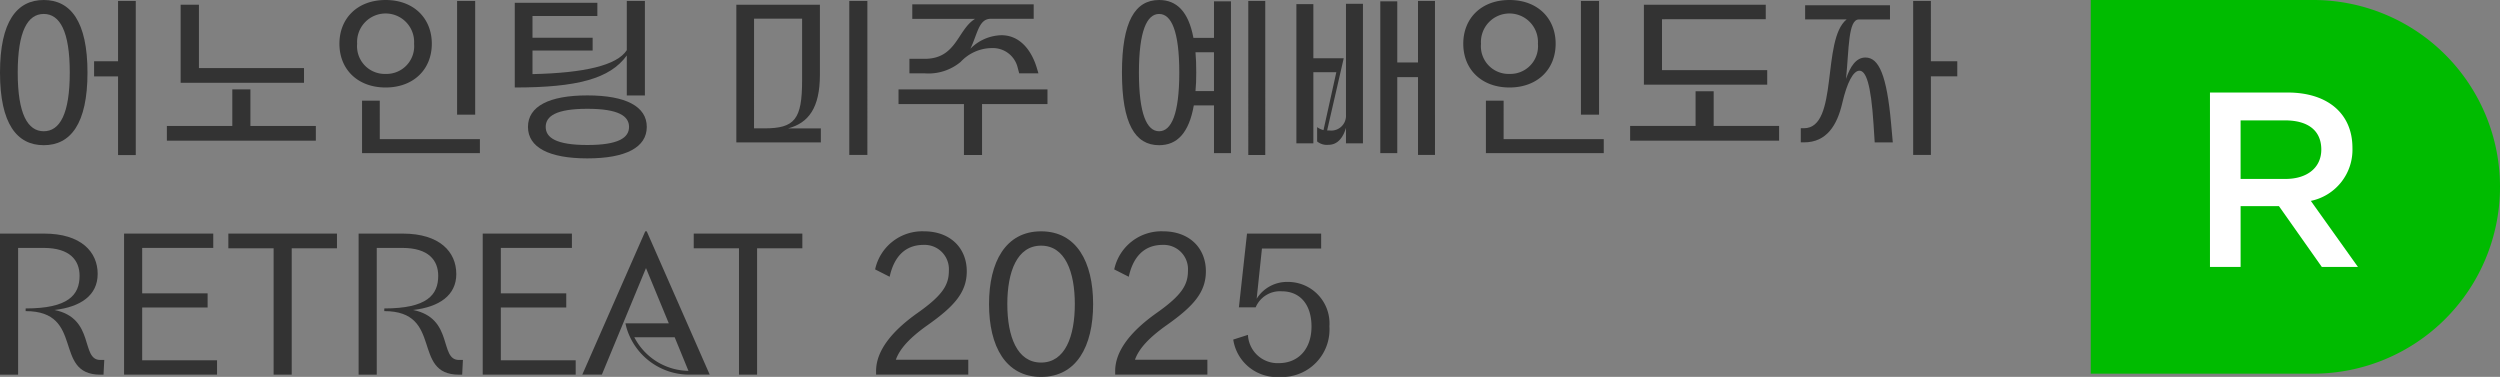
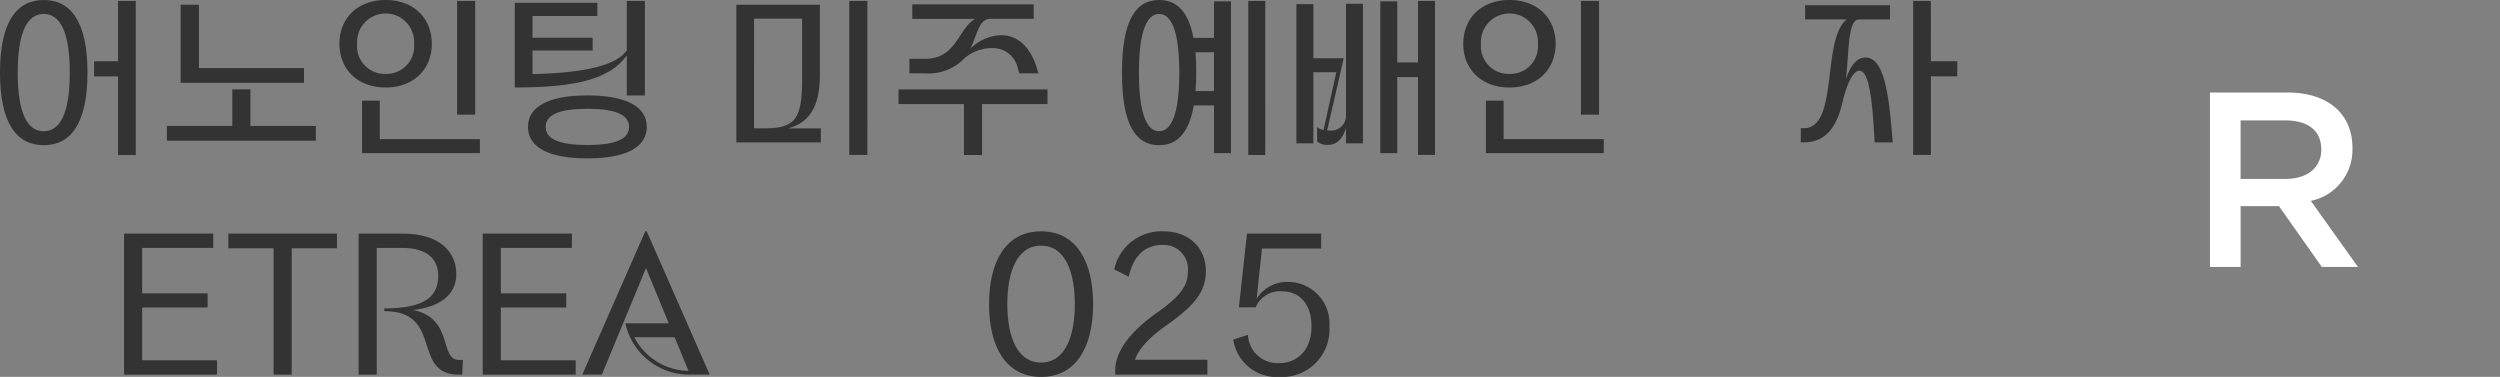
<svg xmlns="http://www.w3.org/2000/svg" width="281" height="42.363" viewBox="0 0 281 42.363">
  <rect x="0" y="0" width="281" height="42.363" fill="#808080" stroke="none" />
  <g id="그룹_41" data-name="그룹 41" transform="translate(807 180)">
    <g id="그룹_40" data-name="그룹 40">
      <g id="그룹_38" data-name="그룹 38" transform="translate(0 -200)">
        <g id="그룹_32" data-name="그룹 32" transform="translate(0 0)">
          <path id="패스_70" data-name="패스 70" d="M10.576,6.889v1.7h2.692v8.838H15.26V.106H13.268V6.889ZM4.917,14.752c-1.8,0-2.925-1.928-2.925-6.592S3.115,1.568,4.917,1.568,7.842,3.5,7.842,8.16s-1.123,6.592-2.925,6.592m0,1.568c3.01,0,4.917-2.4,4.917-8.16S7.927,0,4.917,0,0,2.4,0,8.16s1.908,8.16,4.917,8.16" transform="translate(-807 20)" fill="#333" />
          <path id="패스_71" data-name="패스 71" d="M49.931,14.566H42.576V10.454H40.542v4.112H33.187v1.653H49.931ZM36.79.938H34.734V9.713H48.6V8.059H36.79Z" transform="translate(-821.43 19.592)" fill="#333" />
          <path id="패스_72" data-name="패스 72" d="M72.692,8.308a3.113,3.113,0,0,1-3.2-3.391,3.206,3.206,0,1,1,6.4,0,3.113,3.113,0,0,1-3.2,3.391m0,1.526c3.137,0,5.193-2.035,5.193-4.917S75.829,0,72.692,0,67.5,2.035,67.5,4.917s2.056,4.917,5.192,4.917m-.657,1.484H70.043V17.21H83.29V15.642H72.036Zm8.69,1.568H82.76V.106H80.726Z" transform="translate(-836.349 20)" fill="#333" />
          <path id="패스_73" data-name="패스 73" d="M110.534,16.38c-3.518,0-4.684-.826-4.684-2.034s1.166-2.035,4.684-2.035,4.684.827,4.684,2.035-1.166,2.034-4.684,2.034M111.657.4h-9.283V9.916c6.994,0,10.7-.975,12.59-3.6v4.493H117V.188h-2.035V5.72c-1.1,1.716-4.79,2.564-10.6,2.692V5.762h6.761V4.321h-6.761V1.884h7.291Zm-1.123,17.485c4.3,0,6.677-1.229,6.677-3.539s-2.374-3.54-6.677-3.54-6.677,1.229-6.677,3.54,2.374,3.539,6.677,3.539" transform="translate(-851.513 19.918)" fill="#333" />
          <path id="패스_74" data-name="패스 74" d="M159.131,17.5h2.035V.188h-2.035ZM148.428,2.18h5.4v6.93c0,4.387-.826,5.4-4.239,5.4h-1.165ZM146.436.612V16.084h9.5V14.516h-3.688c2.31-.615,3.582-2.311,3.582-6.041V.612Z" transform="translate(-870.672 19.918)" fill="#333" />
          <path id="패스_75" data-name="패스 75" d="M195.431,10.422H178.687v1.653h7.354V17.8h2.035V12.075h7.355Zm-13.8-3.434h-1.717V8.62h1.717a5.646,5.646,0,0,0,4.048-1.293A4.838,4.838,0,0,1,189.22,5.78a2.861,2.861,0,0,1,2.862,2.2l.17.636h2.162l-.191-.636c-.593-1.949-1.887-3.645-3.963-3.645a5.061,5.061,0,0,0-3.5,1.525c.805-1.632.933-3.37,2.289-3.37h4.832V.863H180.234V2.495h7.058c-1.992,1.229-2.078,4.493-5.659,4.493" transform="translate(-884.694 19.624)" fill="#333" />
          <path id="패스_76" data-name="패스 76" d="M231.474,8.16c0-.826-.021-1.589-.085-2.289h2.077v4.367h-2.077c.064-.636.085-1.315.085-2.078m5.85,9.262h1.908V.106h-1.908ZM227.3,14.752c-1.378,0-2.268-1.928-2.268-6.592s.89-6.591,2.268-6.591,2.268,1.929,2.268,6.591-.89,6.592-2.268,6.592m0,1.568c2.014,0,3.349-1.356,3.9-4.472h2.268V17.21h1.908V.148h-1.908V4.26h-2.31C230.605,1.293,229.269,0,227.3,0c-2.692,0-4.176,2.4-4.176,8.16s1.484,8.16,4.176,8.16" transform="translate(-904.016 20)" fill="#333" />
          <path id="패스_77" data-name="패스 77" d="M267.243.23V17.292h1.908V8.75h2.331V17.5h1.908V.188h-1.908V7.1H269.15V.23Zm-7.1,14.137v1.611a1.726,1.726,0,0,0,1.272.382c1.081,0,1.674-.89,1.971-1.908V16.19h1.908V.506h-1.908V13.031a1.654,1.654,0,0,1-1.844,1.717h-.276l1.866-8.118h-3.413V.548h-1.908V16.19h1.908V8.2H262.3l-1.441,6.506a2.031,2.031,0,0,1-.721-.339" transform="translate(-919.098 19.918)" fill="#333" />
          <path id="패스_78" data-name="패스 78" d="M296.191,8.308a3.113,3.113,0,0,1-3.2-3.391,3.206,3.206,0,1,1,6.4,0,3.113,3.113,0,0,1-3.2,3.391m0,1.526c3.137,0,5.192-2.035,5.192-4.917S299.328,0,296.191,0,291,2.035,291,4.917s2.056,4.917,5.193,4.917m-.657,1.484h-1.992V17.21h13.247V15.642H295.534Zm8.69,1.568h2.035V.106h-2.035Z" transform="translate(-933.528 20)" fill="#333" />
-           <path id="패스_79" data-name="패스 79" d="M340.929,14.566h-7.354v-3.9H331.54v3.9h-7.355v1.653h16.744Zm-1.5-12V.938H325.732V9.924h13.861V8.292H327.767V2.57Z" transform="translate(-947.958 19.592)" fill="#333" />
          <path id="패스_80" data-name="패스 80" d="M370.754.188V17.5h1.992V8.665h2.967V6.97h-2.967V.188ZM358.483,14.494h-.361v1.59h.361c2.564,0,3.73-1.95,4.3-4.409.53-2.289,1.229-3.645,1.929-3.645.721,0,1.293,1.4,1.589,6.041l.128,2.014h2.034l-.19-2.119c-.488-5.447-1.377-7.419-2.882-7.419-1.06,0-1.716,1.018-2.183,2.4.339-3.37.233-6.676,1.441-6.676h3.5V.675H358.61v1.59h4.663c-2.84,2.288-.869,12.229-4.79,12.229" transform="translate(-962.714 19.918)" fill="#333" />
        </g>
        <g id="그룹_31" data-name="그룹 31" transform="translate(0 0.051)">
-           <path id="패스_81" data-name="패스 81" d="M10.979,50.9c0-2.48-1.865-4.536-6.019-4.536H0V62.217H2.035V47.974H4.917c2.946,0,4.027,1.4,4.027,3.137,0,2.14-1.25,3.666-6.062,3.666v.3c6.7,0,3.01,7.143,8.393,7.143h.36l.085-1.653h-.445c-2.247,0-.551-4.684-5.151-5.617,2.925-.339,4.854-1.632,4.854-4.048" transform="translate(-807 -0.159)" fill="#333" />
          <path id="패스_82" data-name="패스 82" d="M35.124,62.216V60.605H26.71V54.671h7.354v-1.59H26.71V47.973H34.7V46.363H24.675V62.216Z" transform="translate(-817.729 -0.159)" fill="#333" />
          <path id="패스_83" data-name="패스 83" d="M57.621,48.016V46.363H45.412v1.653H50.5v14.2h2.035v-14.2Z" transform="translate(-826.746 -0.159)" fill="#333" />
          <path id="패스_84" data-name="패스 84" d="M82.3,50.9c0-2.48-1.865-4.536-6.019-4.536h-4.96V62.217H73.36V47.974h2.882c2.946,0,4.027,1.4,4.027,3.137,0,2.14-1.25,3.666-6.062,3.666v.3c6.7,0,3.01,7.143,8.393,7.143h.361l.084-1.653H82.6c-2.247,0-.551-4.684-5.15-5.617,2.925-.339,4.853-1.632,4.853-4.048" transform="translate(-838.013 -0.159)" fill="#333" />
          <path id="패스_85" data-name="패스 85" d="M106.449,62.216V60.605H98.035V54.671h7.354v-1.59H98.035V47.973h7.99V46.363H96V62.216Z" transform="translate(-848.742 -0.159)" fill="#333" />
          <path id="패스_86" data-name="패스 86" d="M121.65,57.824h4.536l1.547,3.773a6.969,6.969,0,0,1-6.083-3.773m1.229-11.911L115.8,62.021H118l4.96-11.975,2.564,6.21h-4.875l.106.445a7.344,7.344,0,0,0,7.121,5.32h2.247l-7.079-16.108Z" transform="translate(-857.351 0.036)" fill="#333" />
-           <path id="패스_87" data-name="패스 87" d="M150.171,48.016V46.363H137.962v1.653h5.087v14.2h2.035v-14.2Z" transform="translate(-866.987 -0.159)" fill="#333" />
-           <path id="패스_88" data-name="패스 88" d="M184.507,60.346h-8.139c.445-1.272,1.632-2.522,3.582-3.9,2.967-2.1,4.388-3.667,4.388-6.041,0-2.586-1.823-4.493-4.811-4.493a5.418,5.418,0,0,0-5.489,4.281l1.632.827c.466-2.141,1.654-3.582,3.815-3.582a2.731,2.731,0,0,1,2.841,2.9c0,1.568-.657,2.734-3.518,4.748-2.967,2.1-4.663,4.3-4.663,6.528v.4h10.364Z" transform="translate(-882.673 0.037)" fill="#333" />
          <path id="패스_89" data-name="패스 89" d="M202.538,60.665c-2.692,0-3.795-2.925-3.795-6.57s1.1-6.57,3.795-6.57,3.793,2.925,3.793,6.57-1.1,6.57-3.793,6.57m0,1.611c3.984,0,5.849-3.434,5.849-8.181s-1.865-8.181-5.849-8.181-5.85,3.434-5.85,8.181,1.865,8.181,5.85,8.181" transform="translate(-892.521 0.036)" fill="#333" />
          <path id="패스_90" data-name="패스 90" d="M232.058,60.346h-8.139c.445-1.272,1.632-2.522,3.582-3.9,2.967-2.1,4.388-3.667,4.388-6.041,0-2.586-1.823-4.493-4.812-4.493a5.418,5.418,0,0,0-5.489,4.281l1.632.827c.466-2.141,1.653-3.582,3.815-3.582a2.731,2.731,0,0,1,2.84,2.9c0,1.568-.657,2.734-3.518,4.748-2.967,2.1-4.663,4.3-4.663,6.528v.4h10.365Z" transform="translate(-903.348 0.037)" fill="#333" />
          <path id="패스_91" data-name="패스 91" d="M246.8,46.363l-.912,8.287h1.887a2.96,2.96,0,0,1,2.925-1.8c2.1,0,3.349,1.526,3.349,3.964,0,2.459-1.42,4.111-3.688,4.111a3.334,3.334,0,0,1-3.455-3.179l-1.653.53a4.943,4.943,0,0,0,5.214,4.2,5.338,5.338,0,0,0,5.595-5.68,4.666,4.666,0,0,0-4.7-5,4.022,4.022,0,0,0-3.476,1.887l.593-5.638h6.655V46.363Z" transform="translate(-913.636 -0.159)" fill="#333" />
        </g>
      </g>
      <g id="그룹_39" data-name="그룹 39" transform="translate(11 0.17)">
-         <path id="사각형_2389" data-name="사각형 2389" d="M0,0H25A21,21,0,0,1,46,21h0A21,21,0,0,1,25,42H0Z" transform="translate(-583 -180.17)" fill="#0b0" />
        <path id="패스_1638" data-name="패스 1638" d="M9.03,0,3.738-7.42a5.869,5.869,0,0,0,4.676-5.964c0-3.836-2.772-6.216-7.28-6.216H-7.6V0h3.444V-6.832H.154L4.97,0ZM4.914-13.188c0,2.016-1.568,3.3-4.032,3.3h-5.04v-6.58H.854C3.4-16.464,4.914-15.344,4.914-13.188Z" transform="translate(-562 -150.17)" fill="#fff" />
      </g>
    </g>
  </g>
</svg>